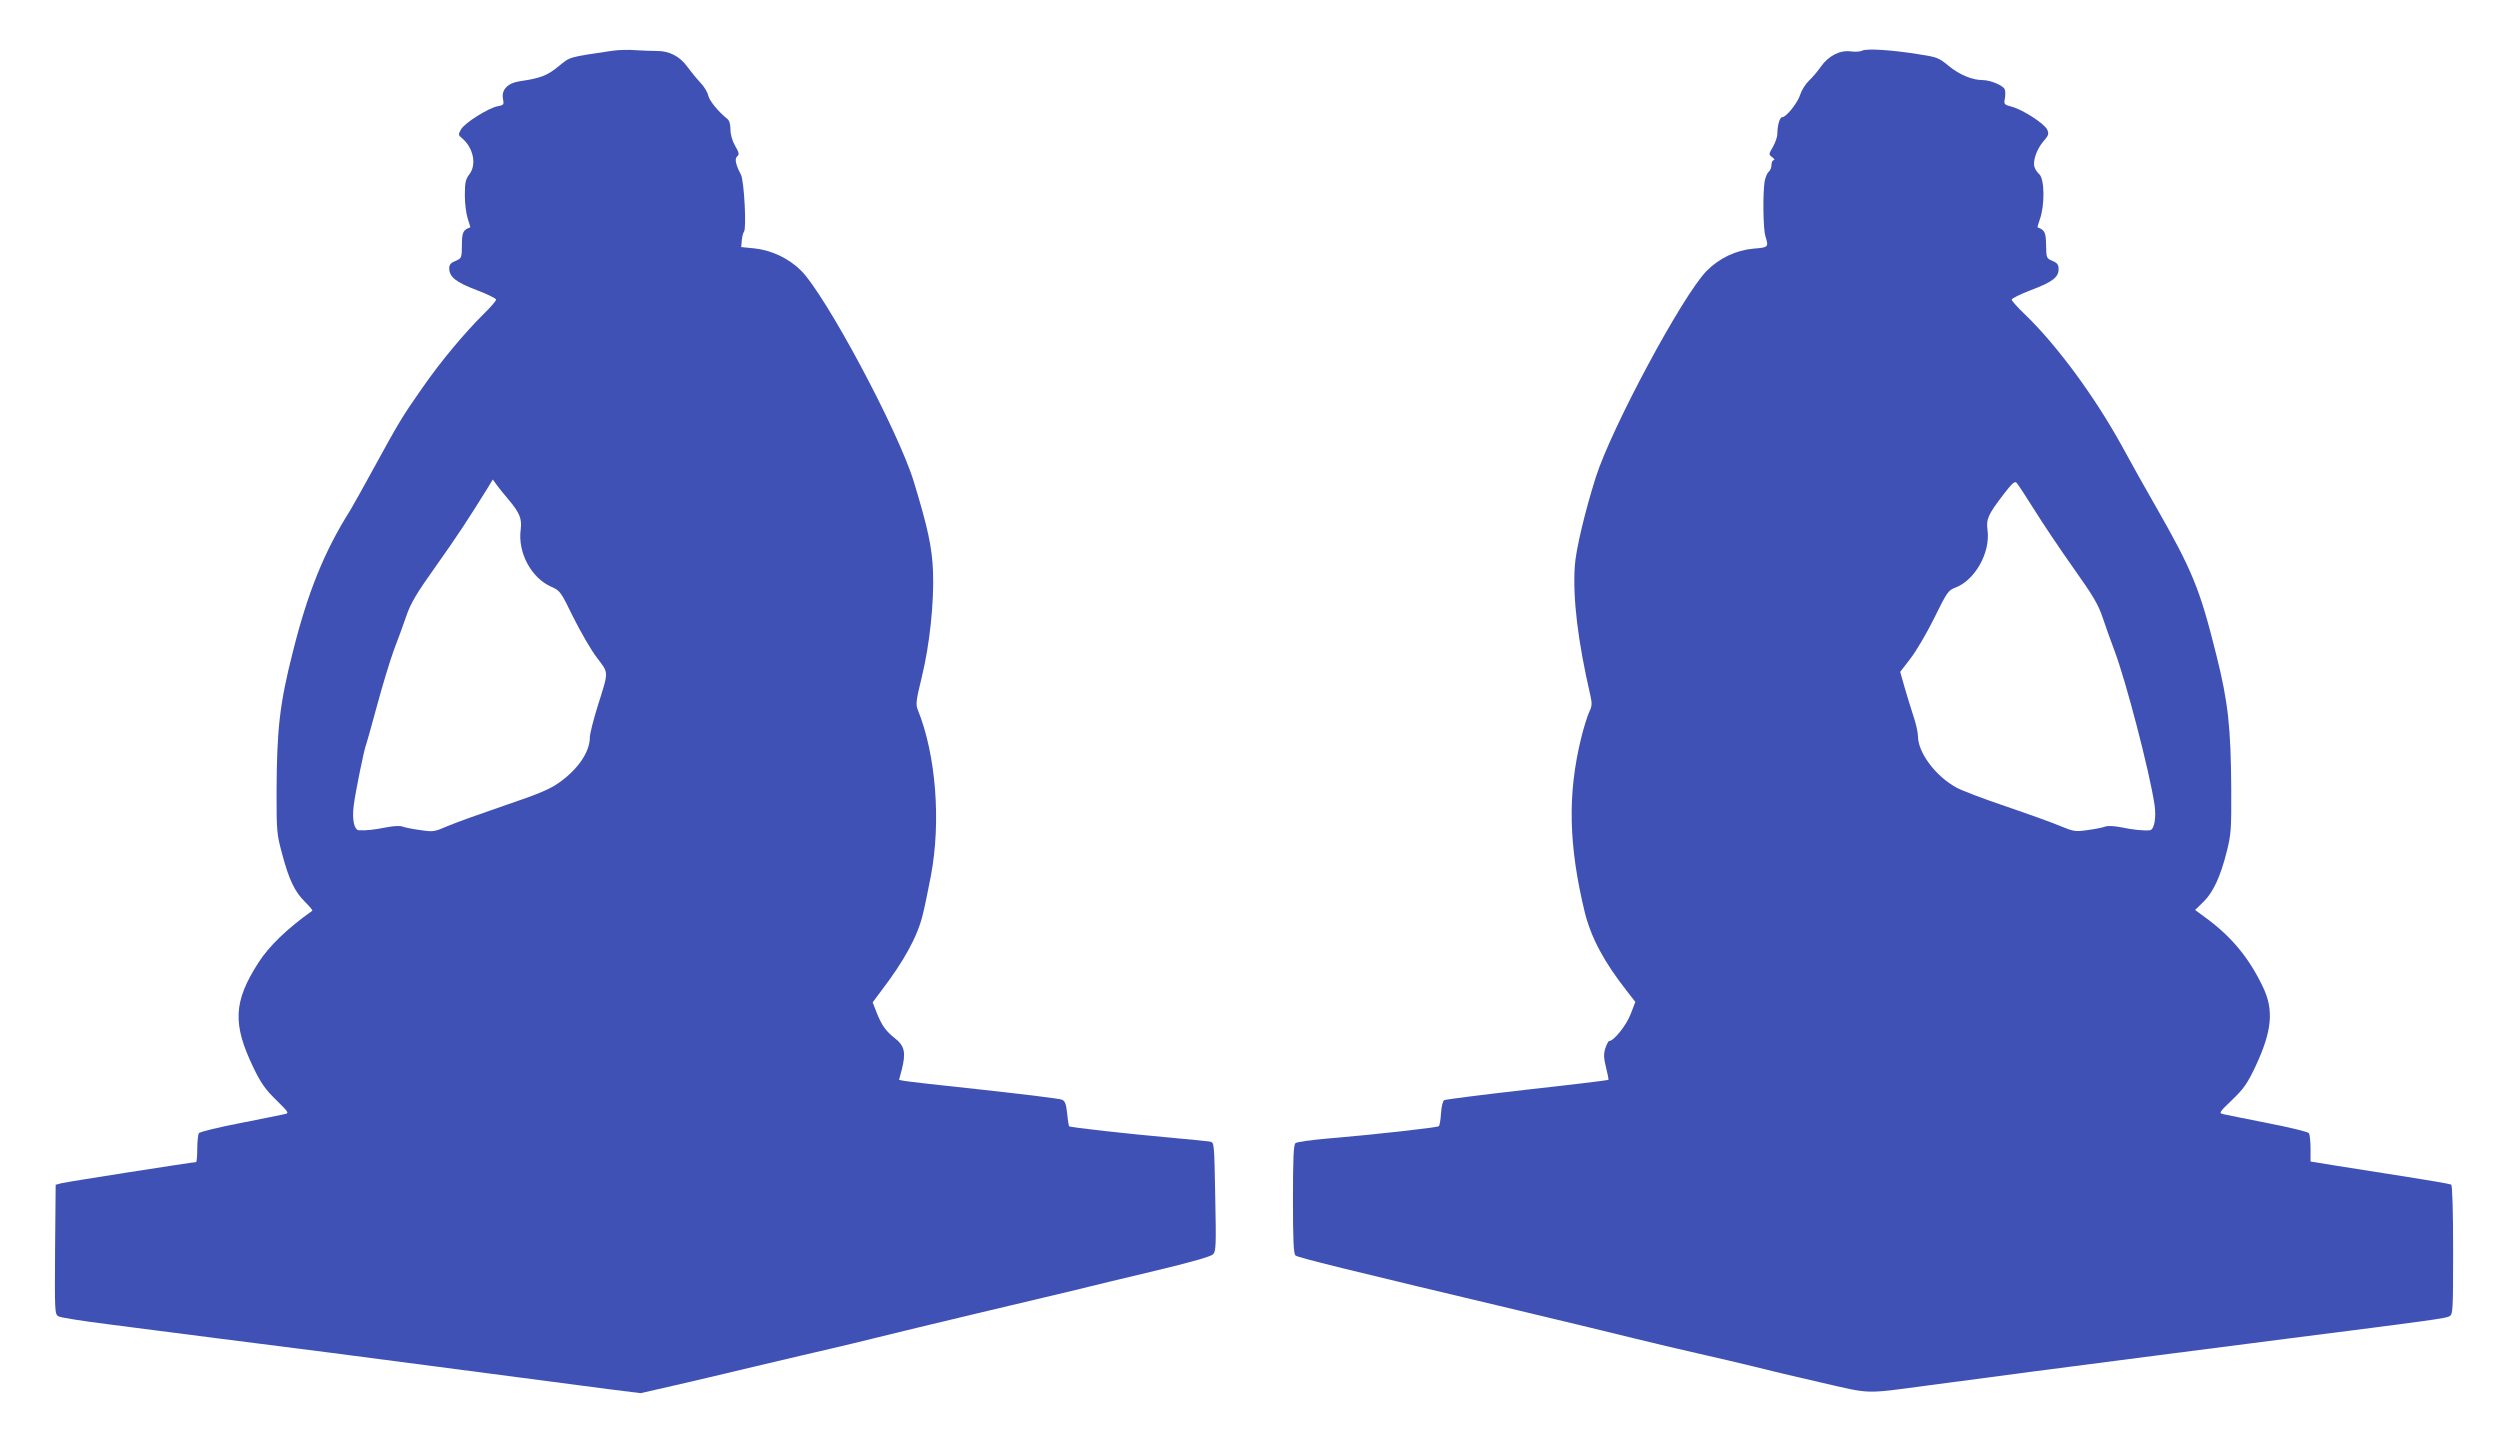
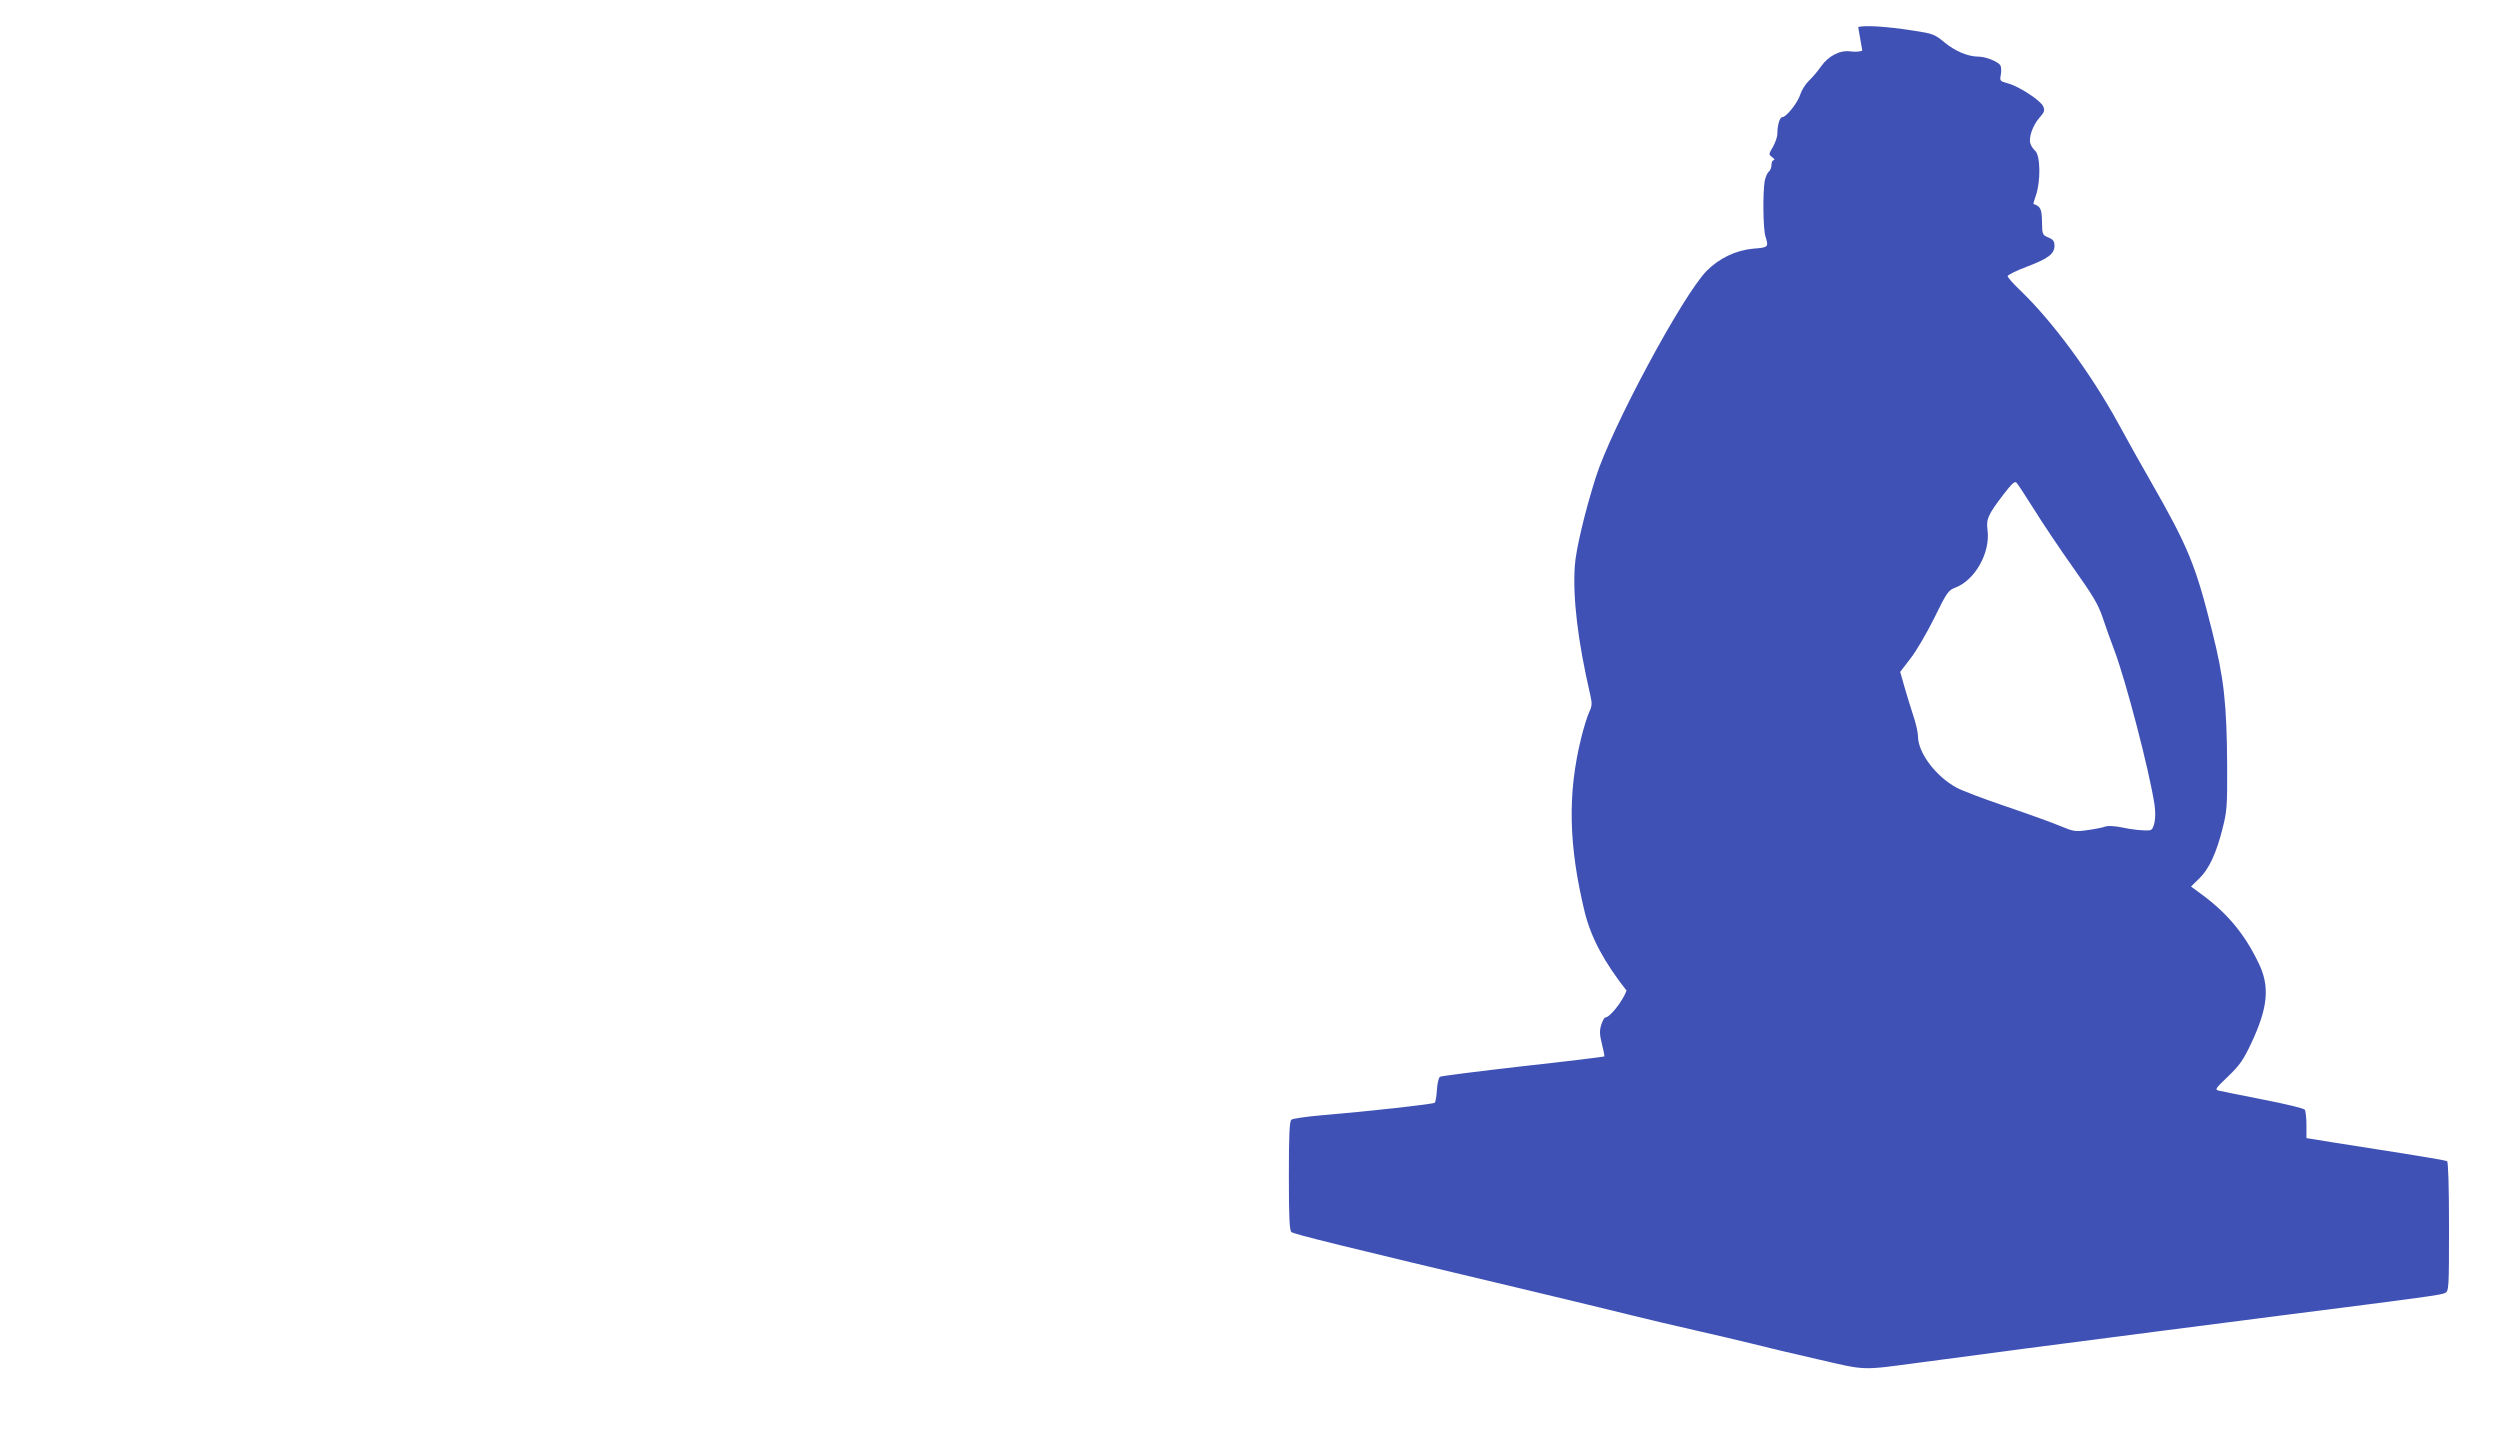
<svg xmlns="http://www.w3.org/2000/svg" version="1.0" width="1280pt" height="738pt" viewBox="0 0 1280 738" preserveAspectRatio="xMidYMid meet">
  <g transform="translate(0,738) scale(0.1,-0.1)" fill="#3f51b5" stroke="none">
-     <path d="M3135 7120 c-229 -34 -213 -29 -277 -81 -58 -47 -90 -59 -197 -75 -61 -9 -94 -43 -86 -88 6 -32 5 -34 -27 -40 -48 -9 -170 -86 -188 -119 -14 -26 -14 -29 6 -45 58 -49 76 -136 36 -186 -18 -24 -22 -41 -22 -106 0 -44 7 -96 15 -120 8 -24 14 -44 13 -44 -37 -13 -43 -25 -43 -91 -1 -66 -1 -67 -33 -81 -23 -9 -32 -19 -32 -37 0 -45 34 -72 140 -112 55 -21 100 -43 100 -49 0 -6 -27 -38 -61 -71 -100 -99 -220 -242 -316 -380 -105 -150 -119 -174 -250 -413 -53 -97 -107 -194 -120 -215 -132 -209 -217 -419 -293 -722 -68 -268 -83 -396 -84 -725 0 -194 1 -211 28 -310 35 -133 65 -196 118 -248 23 -23 40 -43 37 -45 -127 -90 -222 -181 -276 -266 -128 -199 -133 -314 -26 -536 39 -81 61 -112 117 -167 64 -63 67 -67 45 -72 -13 -3 -116 -24 -228 -46 -114 -22 -208 -45 -213 -52 -4 -7 -8 -43 -8 -80 0 -38 -3 -68 -6 -68 -17 0 -662 -101 -689 -108 l-30 -8 -3 -331 c-2 -323 -2 -332 18 -343 11 -6 124 -24 252 -40 128 -17 391 -50 583 -75 360 -45 660 -84 1390 -180 231 -30 495 -65 587 -77 l168 -21 162 37 c90 21 285 66 433 102 149 35 317 75 375 88 58 13 168 40 245 59 77 19 295 72 485 117 190 45 417 99 505 120 88 22 284 69 435 105 177 42 281 72 291 83 15 15 16 48 11 295 -5 273 -5 277 -26 282 -11 2 -102 11 -201 20 -215 19 -516 53 -521 58 -2 2 -7 32 -10 66 -6 51 -11 64 -28 71 -12 5 -192 27 -401 50 -209 22 -392 43 -406 46 l-26 5 14 52 c22 87 15 122 -35 161 -46 36 -67 66 -91 125 l-23 59 44 59 c116 152 185 277 212 388 9 33 27 123 42 200 53 279 26 622 -67 851 -11 28 -9 47 20 165 41 167 64 385 58 544 -5 123 -26 221 -98 458 -80 262 -453 959 -579 1083 -62 61 -148 102 -235 112 l-70 7 3 35 c2 19 7 39 11 43 14 15 1 259 -15 292 -28 53 -34 83 -19 95 11 9 9 19 -11 53 -15 26 -24 58 -24 84 0 27 -6 47 -17 55 -45 36 -91 92 -97 119 -3 16 -21 47 -41 67 -19 20 -48 56 -65 79 -38 54 -94 83 -157 82 -26 0 -75 2 -108 4 -33 3 -87 2 -120 -3z m-532 -2297 c58 -69 70 -99 63 -154 -16 -118 54 -248 156 -293 46 -20 49 -25 113 -156 37 -74 91 -168 121 -207 62 -83 62 -64 3 -252 -21 -68 -39 -138 -39 -156 0 -74 -59 -162 -156 -231 -49 -35 -103 -58 -280 -118 -120 -41 -251 -88 -291 -105 -69 -30 -75 -31 -141 -21 -38 5 -79 13 -91 18 -14 5 -48 3 -83 -4 -59 -12 -105 -17 -140 -15 -25 1 -36 56 -27 126 8 67 56 302 64 314 2 5 27 93 55 197 28 104 67 232 86 284 20 52 49 131 64 175 22 65 51 115 153 258 109 154 160 231 266 402 l24 40 21 -29 c12 -16 38 -49 59 -73z" />
-     <path d="M9535 7121 c-11 -6 -38 -7 -61 -4 -55 7 -113 -24 -151 -78 -15 -22 -43 -55 -61 -72 -18 -17 -37 -48 -44 -69 -12 -42 -72 -118 -93 -118 -13 0 -25 -42 -25 -87 0 -13 -10 -42 -22 -64 -23 -39 -23 -40 -4 -54 11 -8 14 -15 8 -15 -7 0 -12 -11 -12 -24 0 -13 -6 -29 -14 -35 -8 -7 -17 -29 -21 -49 -10 -62 -8 -245 4 -282 17 -55 16 -57 -61 -63 -90 -8 -176 -49 -241 -115 -124 -128 -487 -804 -567 -1057 -55 -174 -102 -371 -107 -453 -11 -163 15 -383 80 -664 9 -40 8 -54 -6 -83 -9 -19 -28 -79 -41 -132 -71 -287 -65 -551 18 -894 33 -131 98 -253 214 -401 l45 -58 -24 -62 c-21 -56 -86 -138 -110 -138 -4 0 -13 -17 -20 -38 -9 -30 -8 -50 4 -98 8 -32 14 -61 12 -63 -3 -2 -190 -25 -417 -50 -227 -26 -418 -50 -424 -54 -7 -4 -14 -34 -16 -67 -2 -33 -7 -62 -11 -66 -6 -7 -337 -44 -577 -64 -80 -7 -151 -17 -157 -23 -10 -7 -13 -77 -13 -287 0 -210 3 -280 13 -288 13 -11 243 -68 1207 -297 201 -48 437 -105 525 -127 88 -22 237 -57 330 -78 94 -21 224 -52 290 -68 66 -17 221 -54 345 -82 252 -58 214 -57 530 -15 102 14 343 46 535 71 193 25 487 63 655 85 168 22 465 60 660 85 733 93 811 104 830 114 19 10 20 22 20 340 0 201 -4 331 -10 335 -5 3 -108 21 -229 40 -121 19 -281 44 -356 56 l-135 22 0 66 c0 36 -4 72 -8 79 -5 7 -99 30 -213 52 -112 22 -215 43 -228 46 -21 5 -18 10 48 73 60 58 77 82 120 173 84 180 94 287 37 405 -71 149 -160 256 -290 352 l-57 42 42 41 c50 48 88 130 120 258 22 87 24 114 23 320 -2 318 -16 445 -76 685 -85 341 -121 431 -318 775 -43 74 -117 207 -165 295 -139 253 -333 517 -497 675 -38 36 -68 70 -68 76 0 6 44 28 97 48 111 42 143 66 143 108 0 23 -7 32 -31 42 -31 13 -32 15 -33 81 -1 65 -7 78 -44 91 -1 0 4 19 12 41 26 73 24 204 -2 230 -11 10 -22 26 -25 37 -11 29 11 93 45 132 27 31 29 38 20 60 -14 30 -122 101 -180 117 -41 11 -43 13 -37 43 3 17 3 38 -1 47 -7 19 -74 47 -113 47 -53 0 -118 27 -173 72 -52 43 -61 46 -159 61 -139 22 -259 29 -284 18z m880 -2350 c42 -68 132 -202 200 -298 103 -145 128 -188 151 -256 15 -45 42 -121 60 -168 59 -156 179 -617 205 -788 10 -68 -1 -130 -24 -132 -31 -3 -90 3 -145 15 -36 7 -69 9 -83 4 -12 -5 -53 -13 -90 -18 -63 -9 -71 -8 -141 21 -40 17 -165 62 -277 100 -112 38 -226 81 -253 96 -107 58 -198 179 -198 264 0 19 -11 68 -25 108 -13 41 -34 107 -45 147 l-21 74 53 69 c29 37 84 131 122 208 62 127 72 141 104 153 103 37 184 180 168 297 -7 56 2 77 83 183 44 57 57 68 66 58 7 -7 47 -69 90 -137z" />
+     <path d="M9535 7121 c-11 -6 -38 -7 -61 -4 -55 7 -113 -24 -151 -78 -15 -22 -43 -55 -61 -72 -18 -17 -37 -48 -44 -69 -12 -42 -72 -118 -93 -118 -13 0 -25 -42 -25 -87 0 -13 -10 -42 -22 -64 -23 -39 -23 -40 -4 -54 11 -8 14 -15 8 -15 -7 0 -12 -11 -12 -24 0 -13 -6 -29 -14 -35 -8 -7 -17 -29 -21 -49 -10 -62 -8 -245 4 -282 17 -55 16 -57 -61 -63 -90 -8 -176 -49 -241 -115 -124 -128 -487 -804 -567 -1057 -55 -174 -102 -371 -107 -453 -11 -163 15 -383 80 -664 9 -40 8 -54 -6 -83 -9 -19 -28 -79 -41 -132 -71 -287 -65 -551 18 -894 33 -131 98 -253 214 -401 c-21 -56 -86 -138 -110 -138 -4 0 -13 -17 -20 -38 -9 -30 -8 -50 4 -98 8 -32 14 -61 12 -63 -3 -2 -190 -25 -417 -50 -227 -26 -418 -50 -424 -54 -7 -4 -14 -34 -16 -67 -2 -33 -7 -62 -11 -66 -6 -7 -337 -44 -577 -64 -80 -7 -151 -17 -157 -23 -10 -7 -13 -77 -13 -287 0 -210 3 -280 13 -288 13 -11 243 -68 1207 -297 201 -48 437 -105 525 -127 88 -22 237 -57 330 -78 94 -21 224 -52 290 -68 66 -17 221 -54 345 -82 252 -58 214 -57 530 -15 102 14 343 46 535 71 193 25 487 63 655 85 168 22 465 60 660 85 733 93 811 104 830 114 19 10 20 22 20 340 0 201 -4 331 -10 335 -5 3 -108 21 -229 40 -121 19 -281 44 -356 56 l-135 22 0 66 c0 36 -4 72 -8 79 -5 7 -99 30 -213 52 -112 22 -215 43 -228 46 -21 5 -18 10 48 73 60 58 77 82 120 173 84 180 94 287 37 405 -71 149 -160 256 -290 352 l-57 42 42 41 c50 48 88 130 120 258 22 87 24 114 23 320 -2 318 -16 445 -76 685 -85 341 -121 431 -318 775 -43 74 -117 207 -165 295 -139 253 -333 517 -497 675 -38 36 -68 70 -68 76 0 6 44 28 97 48 111 42 143 66 143 108 0 23 -7 32 -31 42 -31 13 -32 15 -33 81 -1 65 -7 78 -44 91 -1 0 4 19 12 41 26 73 24 204 -2 230 -11 10 -22 26 -25 37 -11 29 11 93 45 132 27 31 29 38 20 60 -14 30 -122 101 -180 117 -41 11 -43 13 -37 43 3 17 3 38 -1 47 -7 19 -74 47 -113 47 -53 0 -118 27 -173 72 -52 43 -61 46 -159 61 -139 22 -259 29 -284 18z m880 -2350 c42 -68 132 -202 200 -298 103 -145 128 -188 151 -256 15 -45 42 -121 60 -168 59 -156 179 -617 205 -788 10 -68 -1 -130 -24 -132 -31 -3 -90 3 -145 15 -36 7 -69 9 -83 4 -12 -5 -53 -13 -90 -18 -63 -9 -71 -8 -141 21 -40 17 -165 62 -277 100 -112 38 -226 81 -253 96 -107 58 -198 179 -198 264 0 19 -11 68 -25 108 -13 41 -34 107 -45 147 l-21 74 53 69 c29 37 84 131 122 208 62 127 72 141 104 153 103 37 184 180 168 297 -7 56 2 77 83 183 44 57 57 68 66 58 7 -7 47 -69 90 -137z" />
  </g>
</svg>